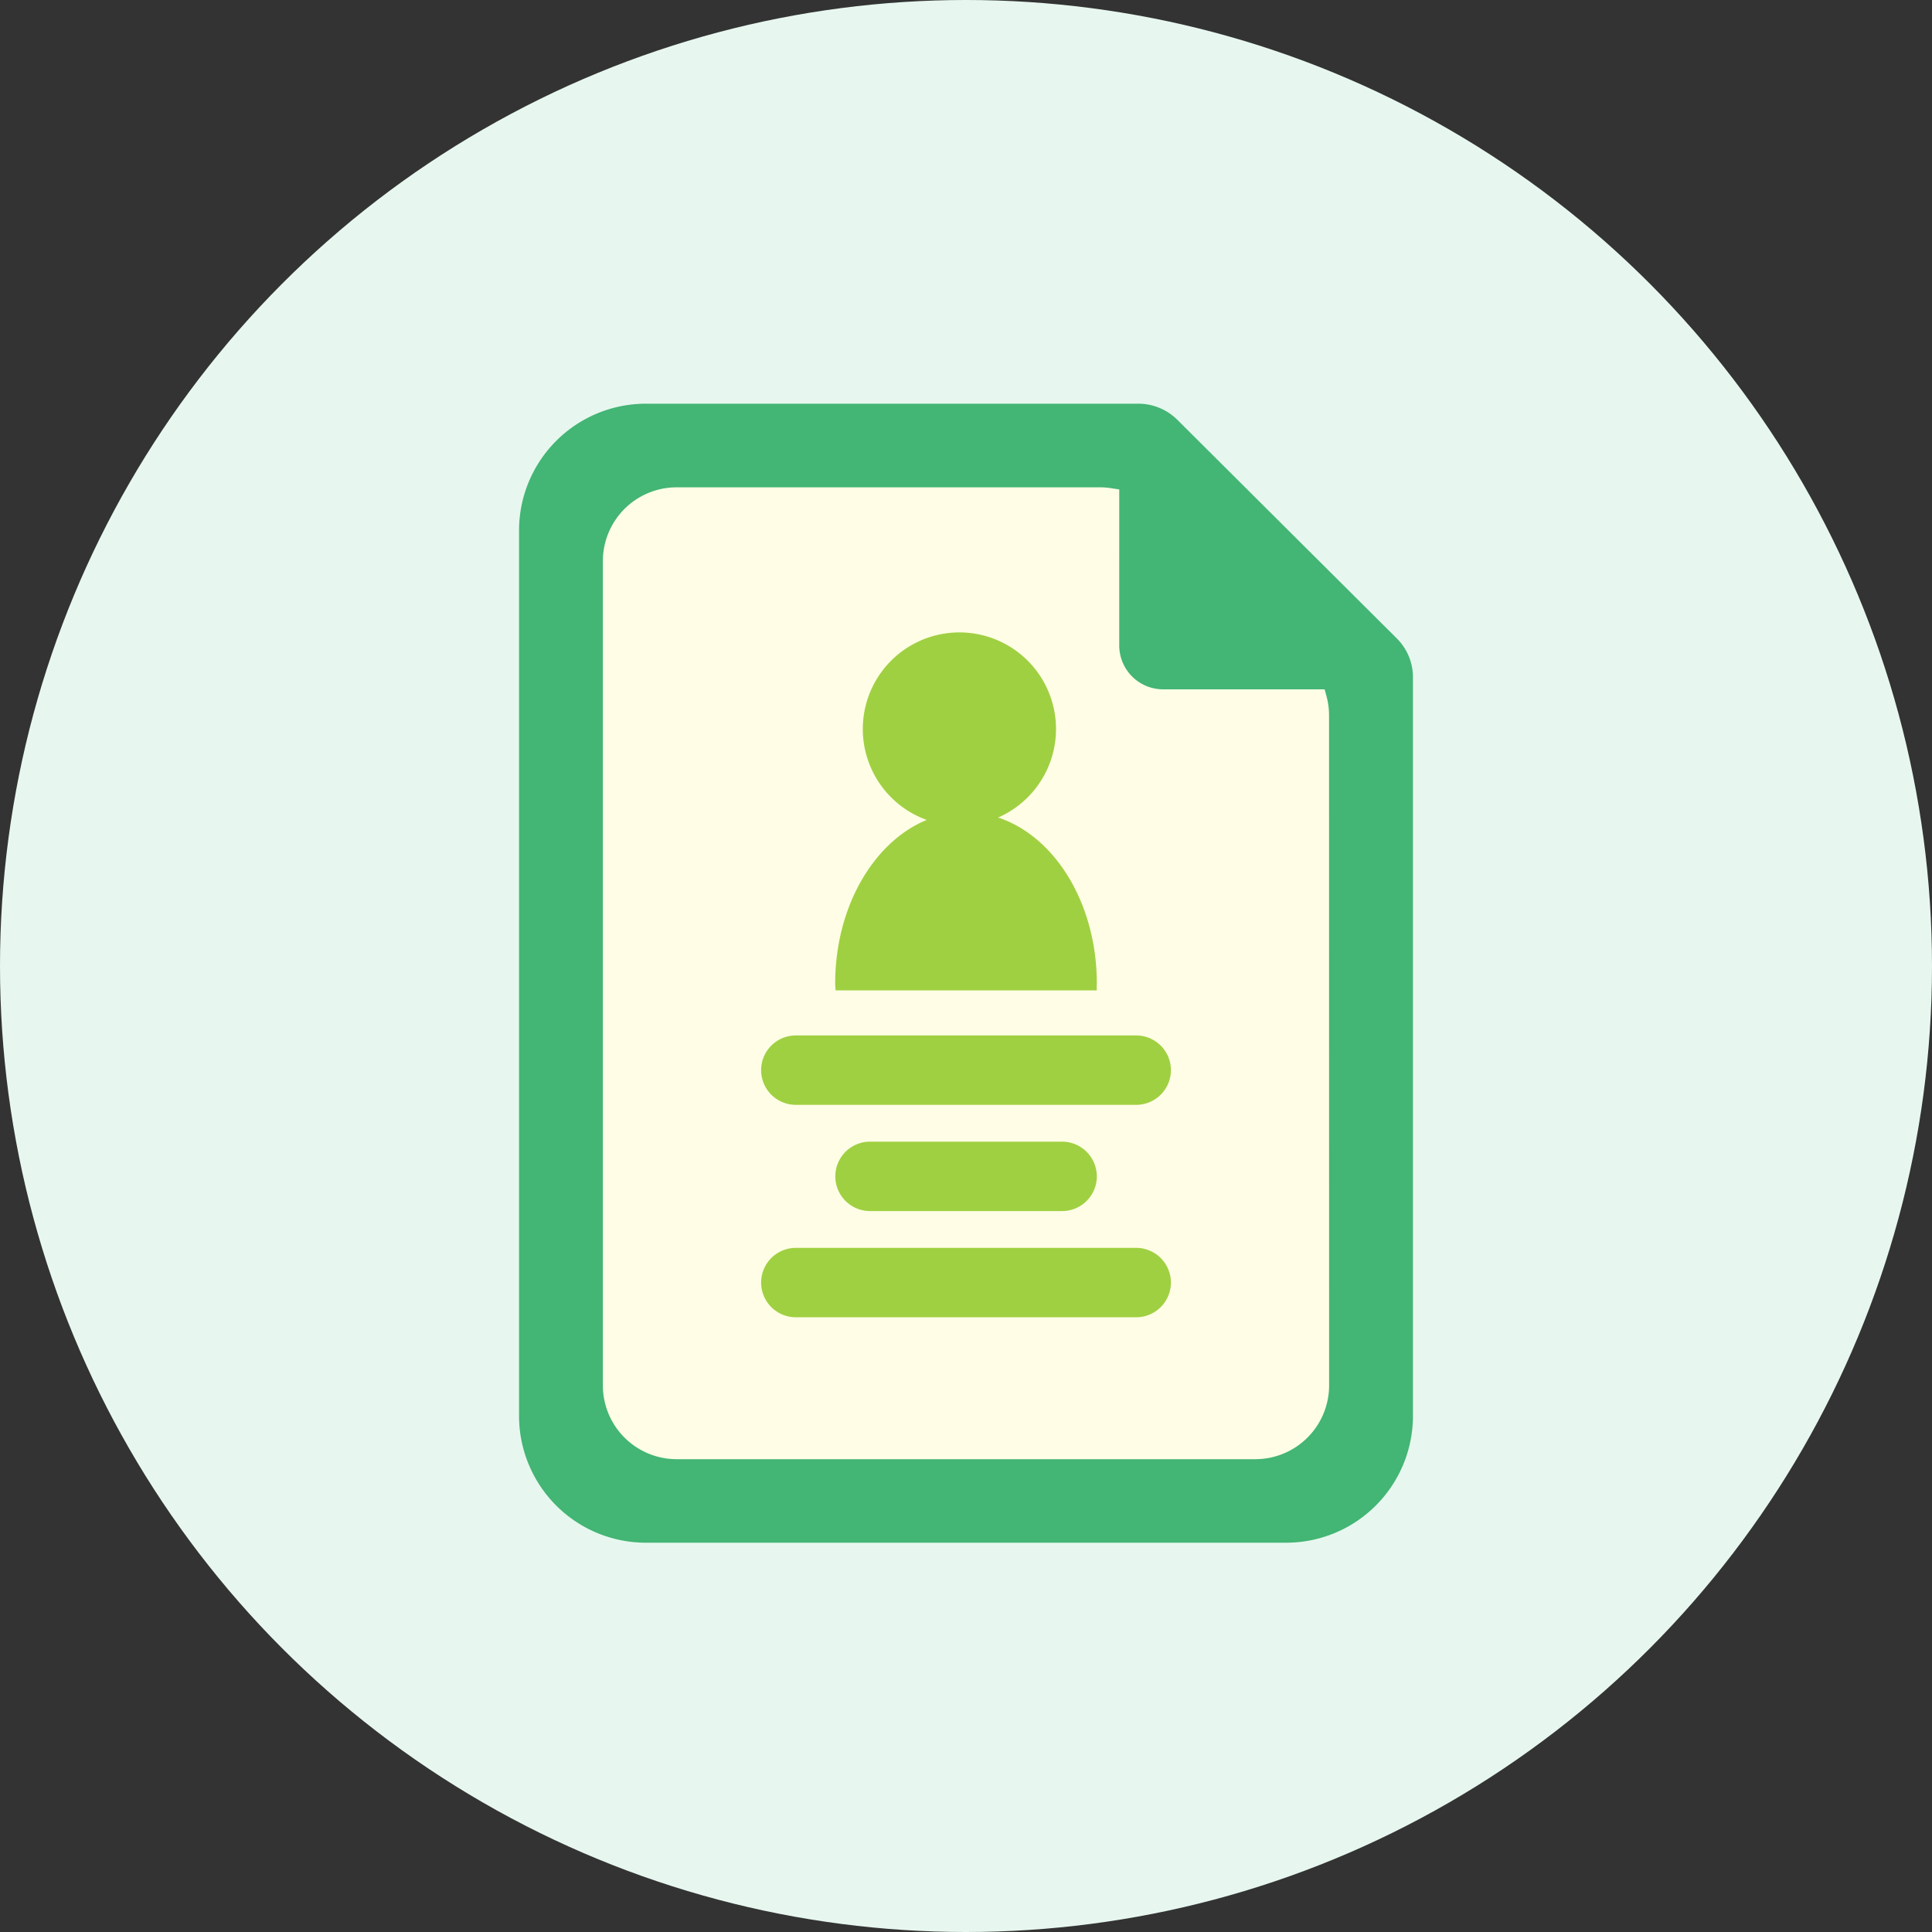
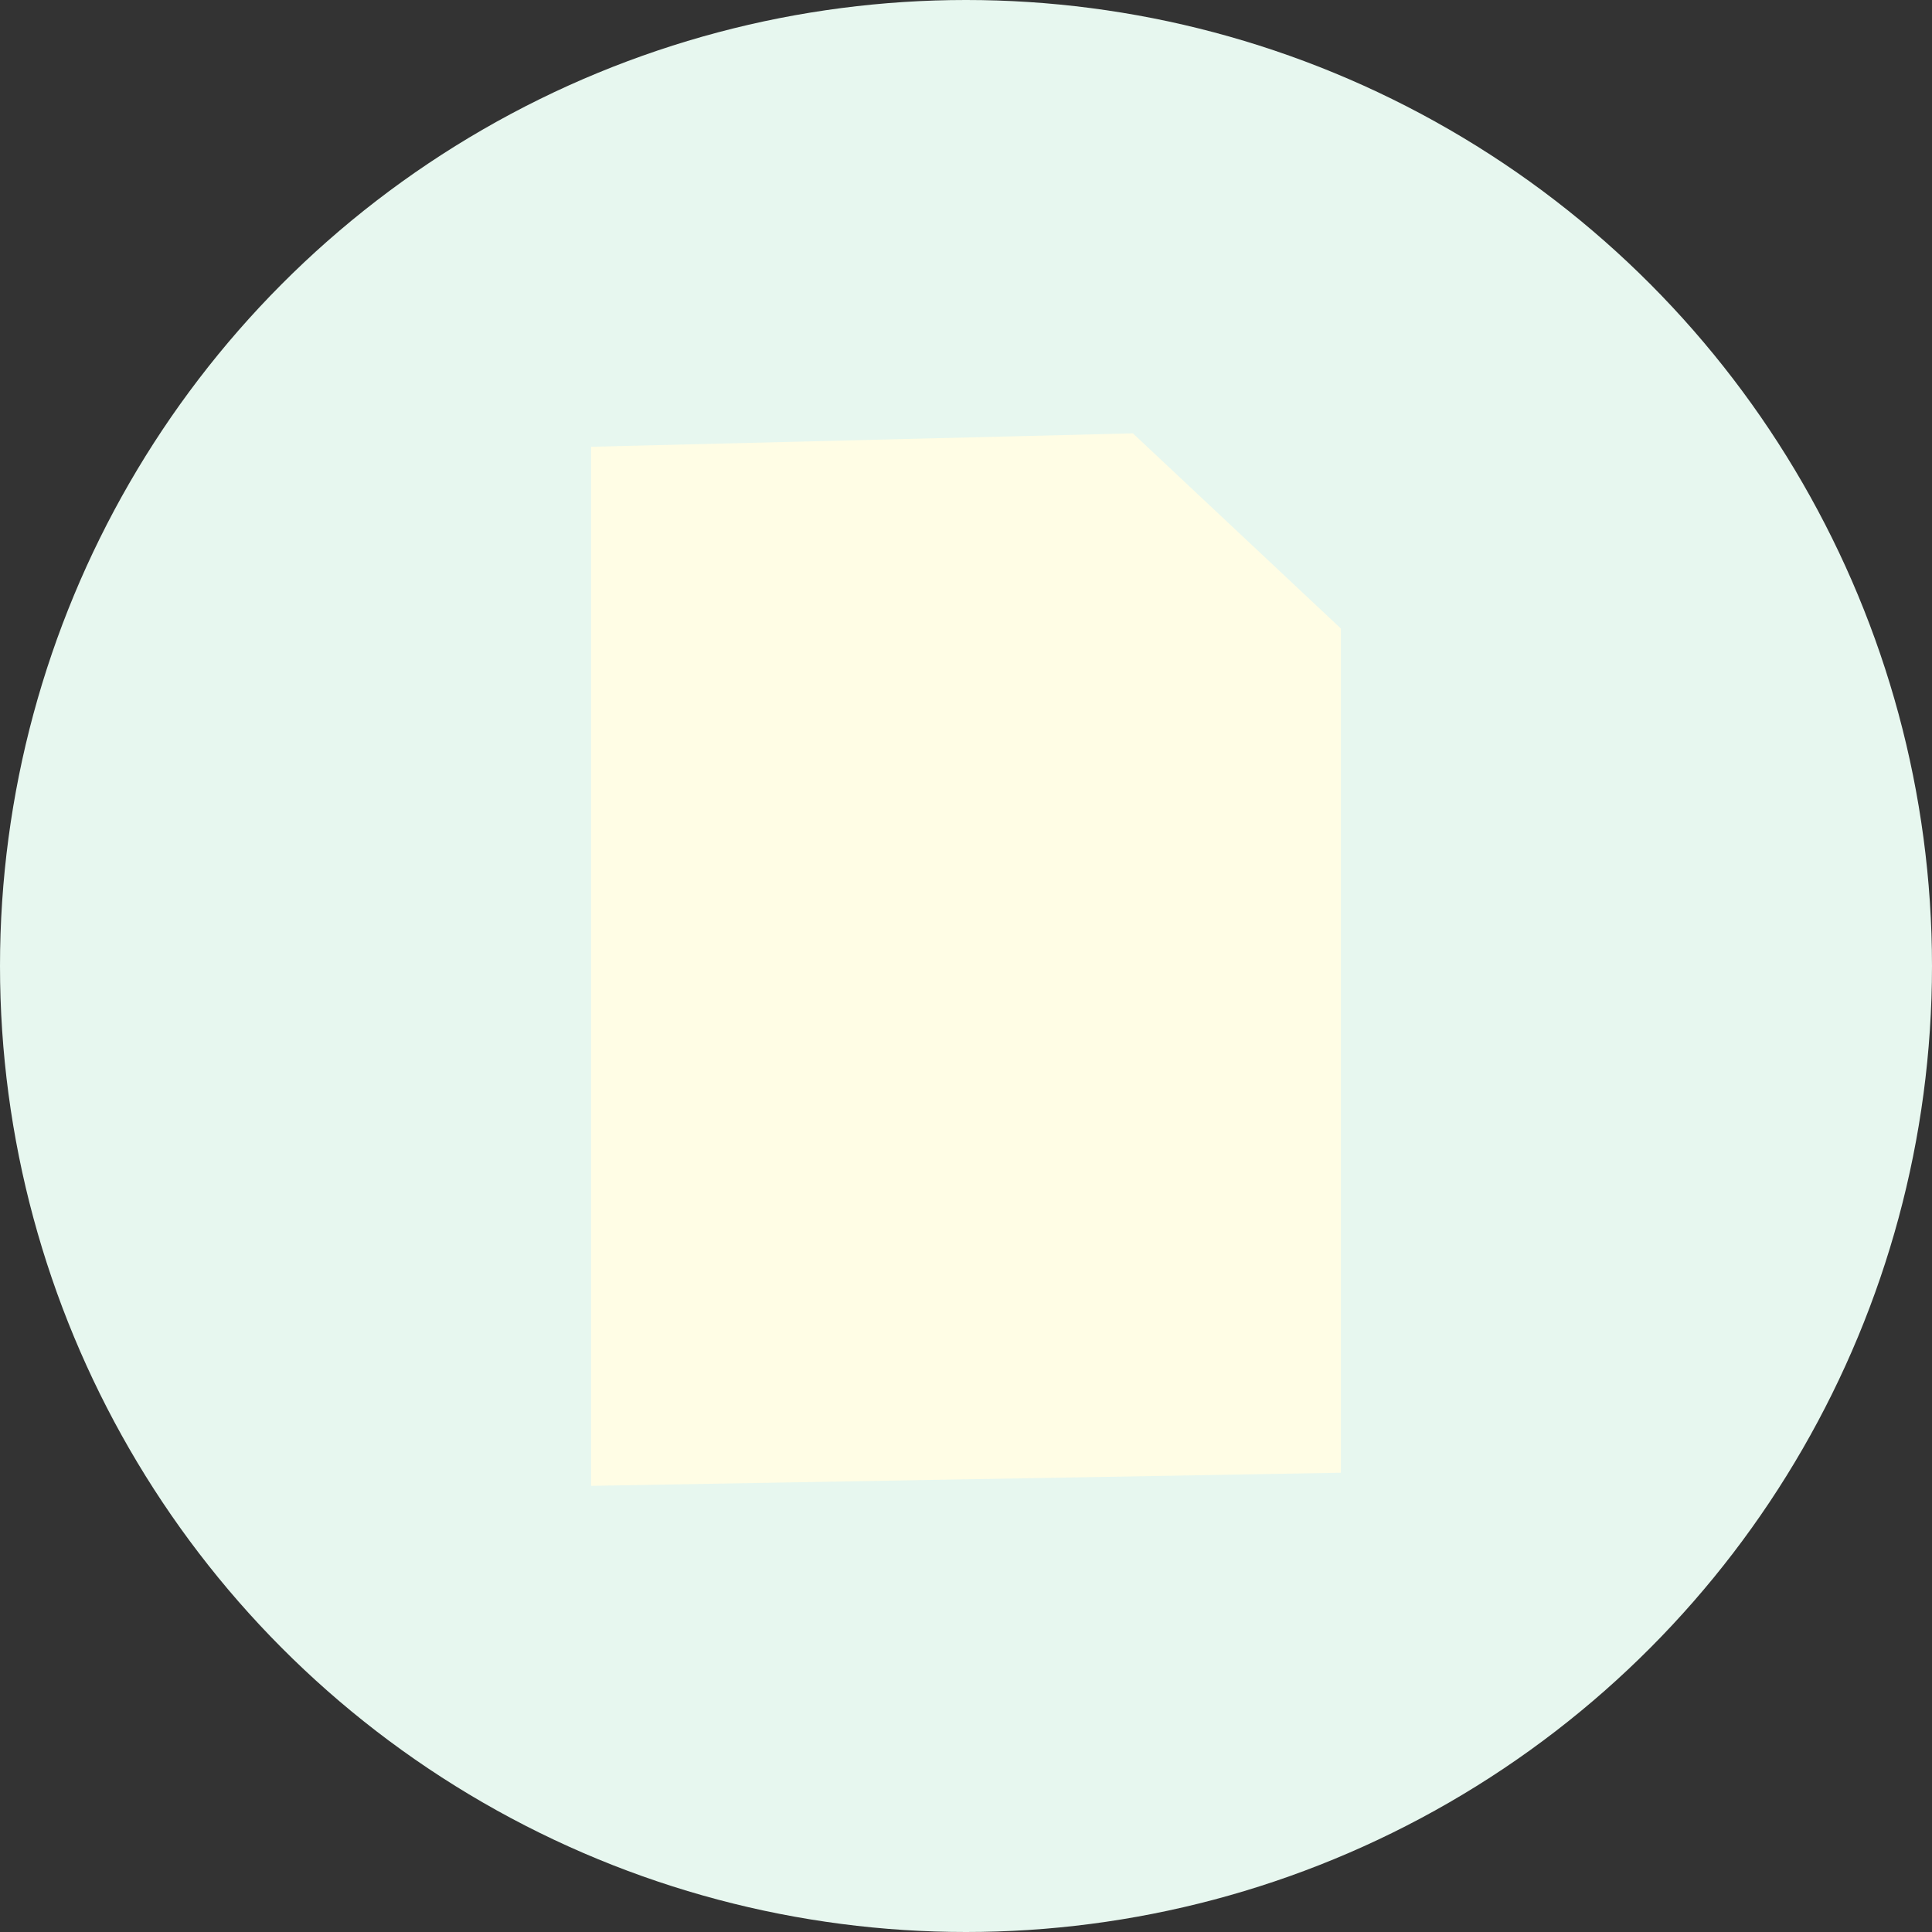
<svg xmlns="http://www.w3.org/2000/svg" width="134" height="134" viewBox="0 0 134 134">
  <rect x="0" y="0" width="134" height="134" fill="#333333" stroke="none" />
  <defs>
    <clipPath id="clip-path">
-       <rect id="長方形_4574" data-name="長方形 4574" width="62" height="79" fill="none" />
-     </clipPath>
+       </clipPath>
  </defs>
  <g id="products_shidou" transform="translate(-821 -5560)">
    <circle id="楕円形_572" data-name="楕円形 572" cx="67" cy="67" r="67" transform="translate(821 5560)" fill="#e7f7ef" />
    <g id="producrs_shidou" transform="translate(497 -1304)">
      <path id="パス_1631" data-name="パス 1631" d="M0-.012,37.575-.944,52,12.593V71.146l-52,.91Z" transform="translate(365 6895)" fill="#fffde5" />
      <g id="グループ_2704" data-name="グループ 2704" transform="translate(360 6892)">
        <g id="グループ_2703" data-name="グループ 2703" clip-path="url(#clip-path)">
-           <path id="パス_1626" data-name="パス 1626" d="M52.713,49.514c0-5.57-2.913-10.219-6.846-11.516a6.7,6.7,0,1,0-4.951.166c-3.672,1.51-6.349,6.018-6.349,11.351,0,.165.024.307.024.472H52.713a3.17,3.17,0,0,1,0-.472" transform="translate(-12.64 -9.296)" fill="#9fd041" />
          <path id="パス_1627" data-name="パス 1627" d="M45.666,1.125A3.836,3.836,0,0,0,42.941,0H8.811A8.8,8.8,0,0,0,0,8.779V70.223A8.8,8.8,0,0,0,8.811,79H53.188A8.8,8.8,0,0,0,62,70.223V18.987a3.8,3.8,0,0,0-1.129-2.715ZM56.185,68.106a5.118,5.118,0,0,1-5.122,5.1H10.936a5.118,5.118,0,0,1-5.122-5.1V10.9a5.118,5.118,0,0,1,5.122-5.1H40.314a5.1,5.1,0,0,1,.778.064l.537.083V16.777a3.043,3.043,0,0,0,3.045,3.034h11.2l.126.468a5.092,5.092,0,0,1,.181,1.326Z" transform="translate(0 0)" fill="#43b574" />
          <path id="パス_1628" data-name="パス 1628" d="M54.89,71.748h0a2.411,2.411,0,0,0-2.416-2.406h-23.6a2.406,2.406,0,1,0,0,4.813h23.6a2.411,2.411,0,0,0,2.416-2.406" transform="translate(-9.677 -25.525)" fill="#9fd041" />
-           <path id="パス_1629" data-name="パス 1629" d="M54.89,95.063h0a2.411,2.411,0,0,0-2.416-2.406h-23.6a2.406,2.406,0,1,0,0,4.813h23.6a2.411,2.411,0,0,0,2.416-2.406" transform="translate(-9.677 -34.107)" fill="#9fd041" />
-           <path id="パス_1630" data-name="パス 1630" d="M52.713,83.406h0A2.411,2.411,0,0,0,50.3,81H36.983a2.406,2.406,0,1,0,0,4.813H50.3a2.412,2.412,0,0,0,2.416-2.407" transform="translate(-12.64 -29.816)" fill="#9fd041" />
        </g>
      </g>
    </g>
  </g>
</svg>